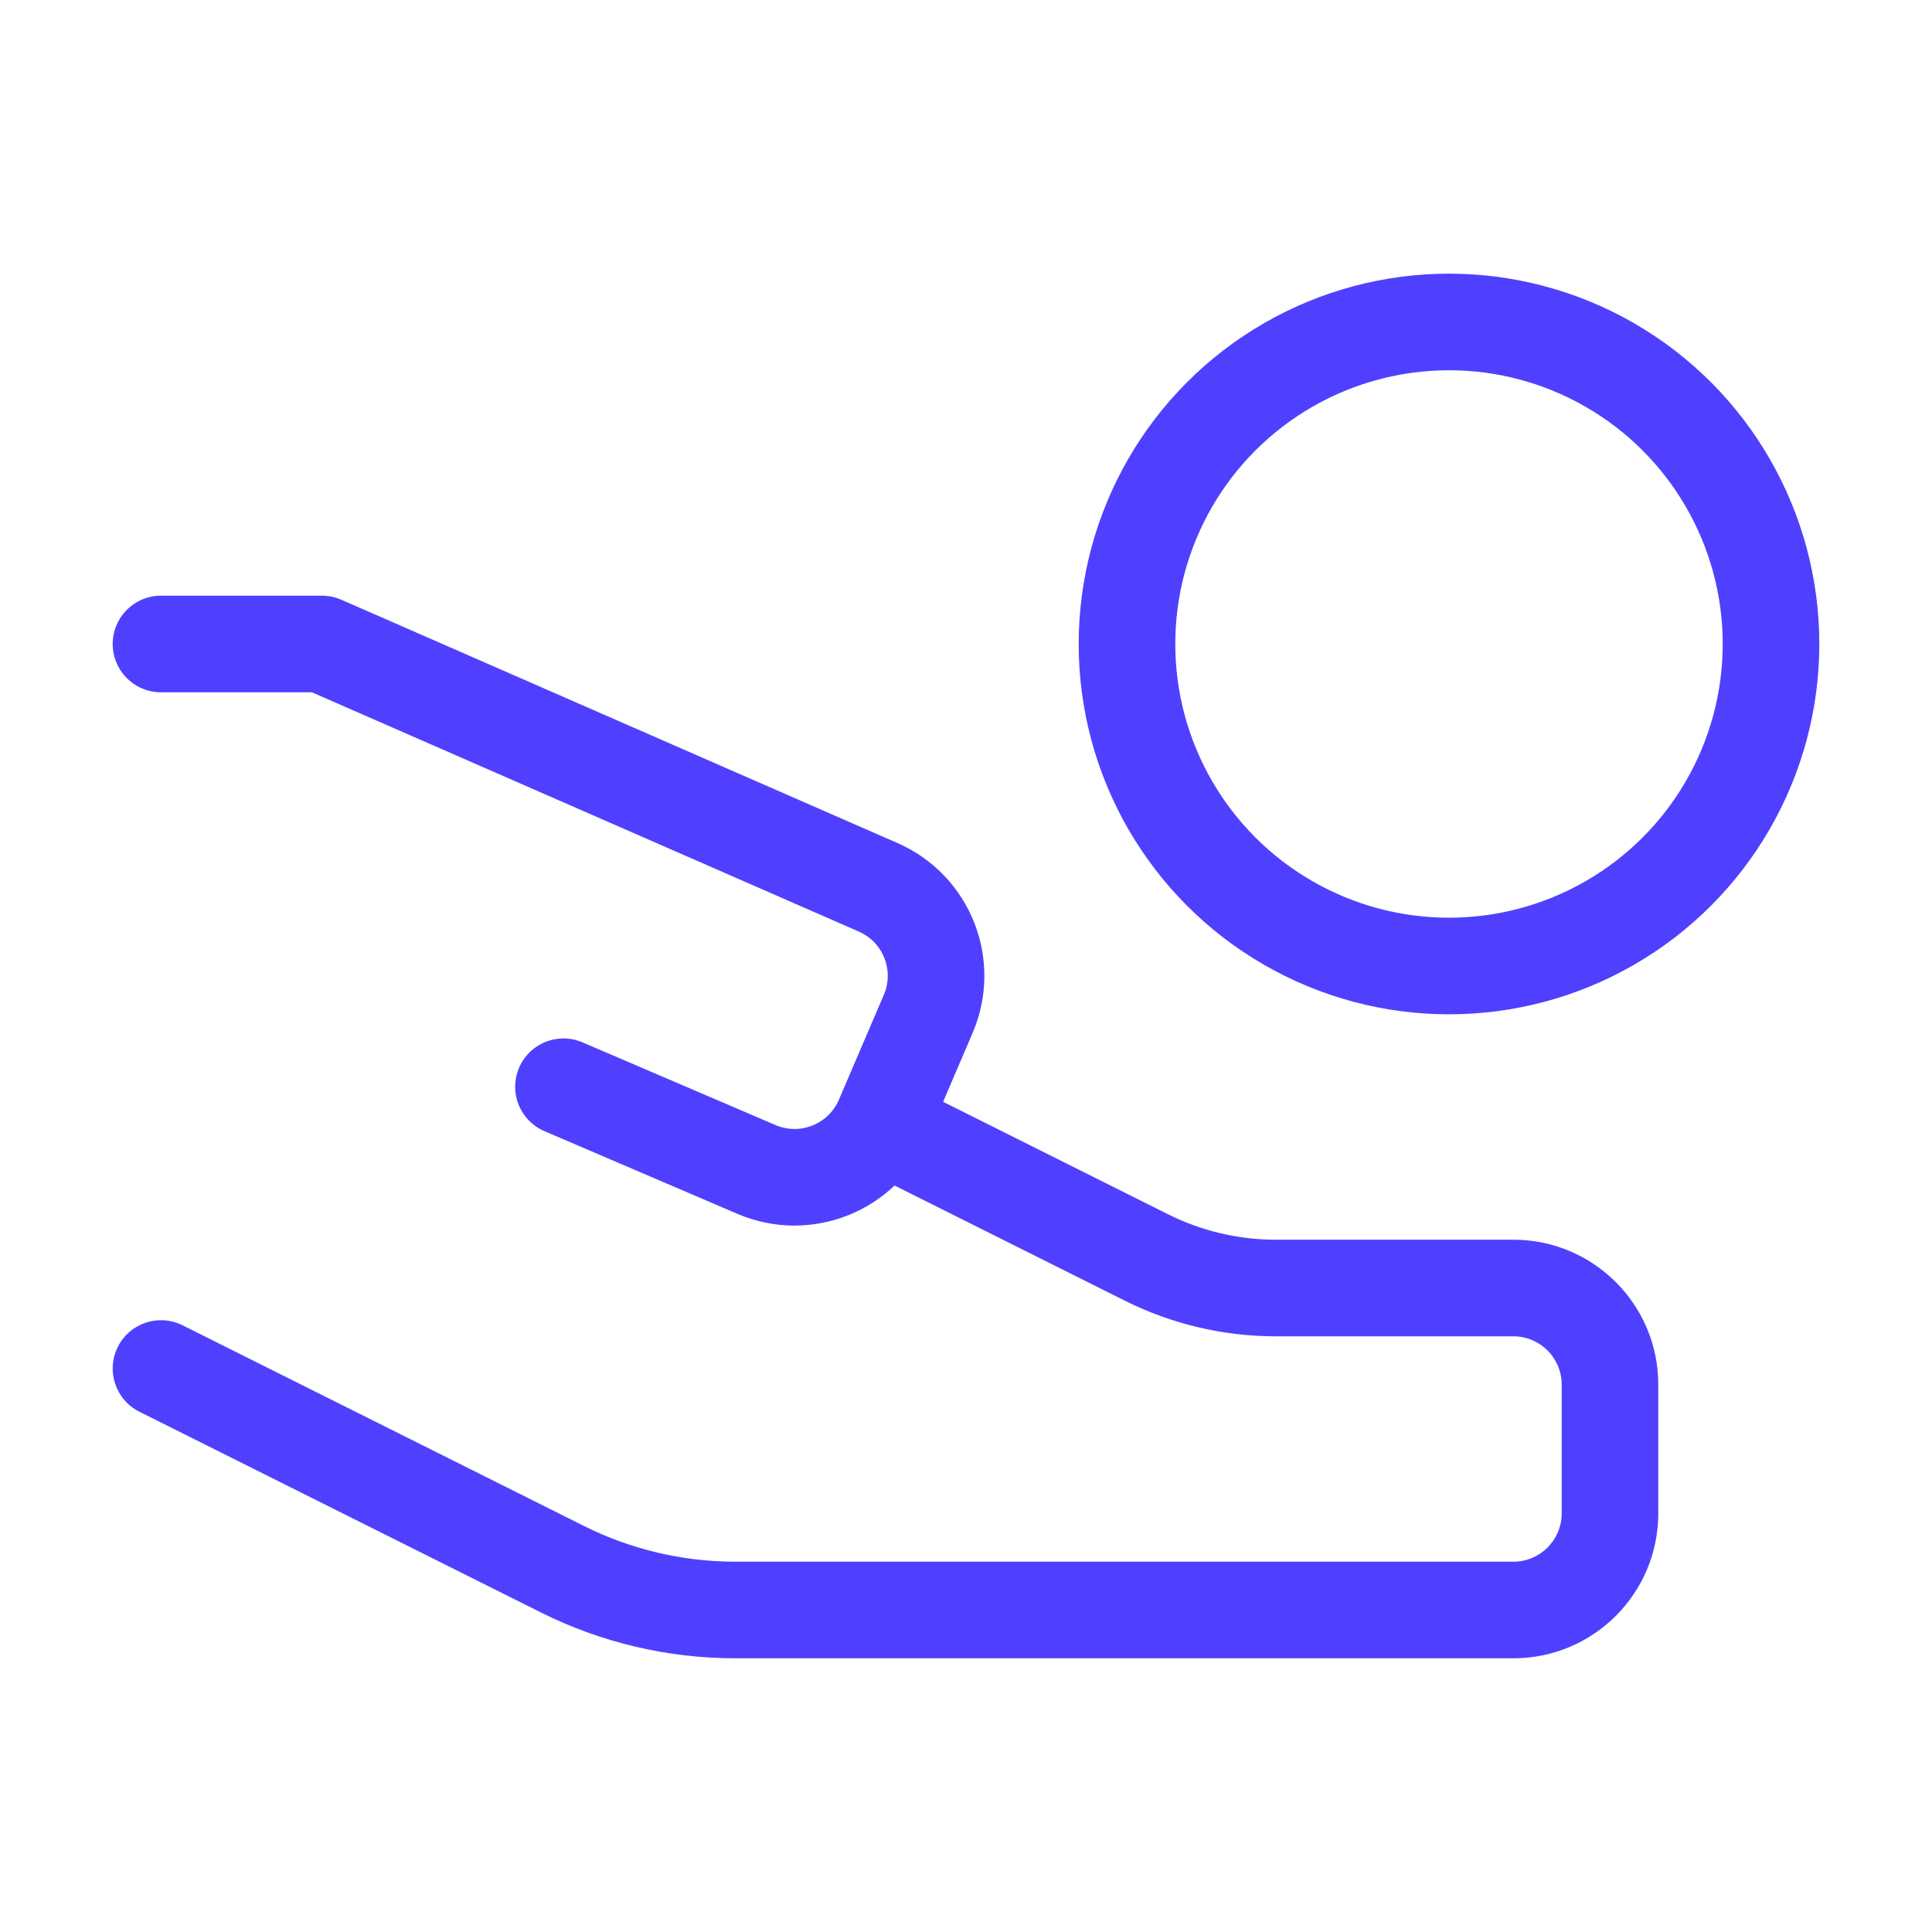
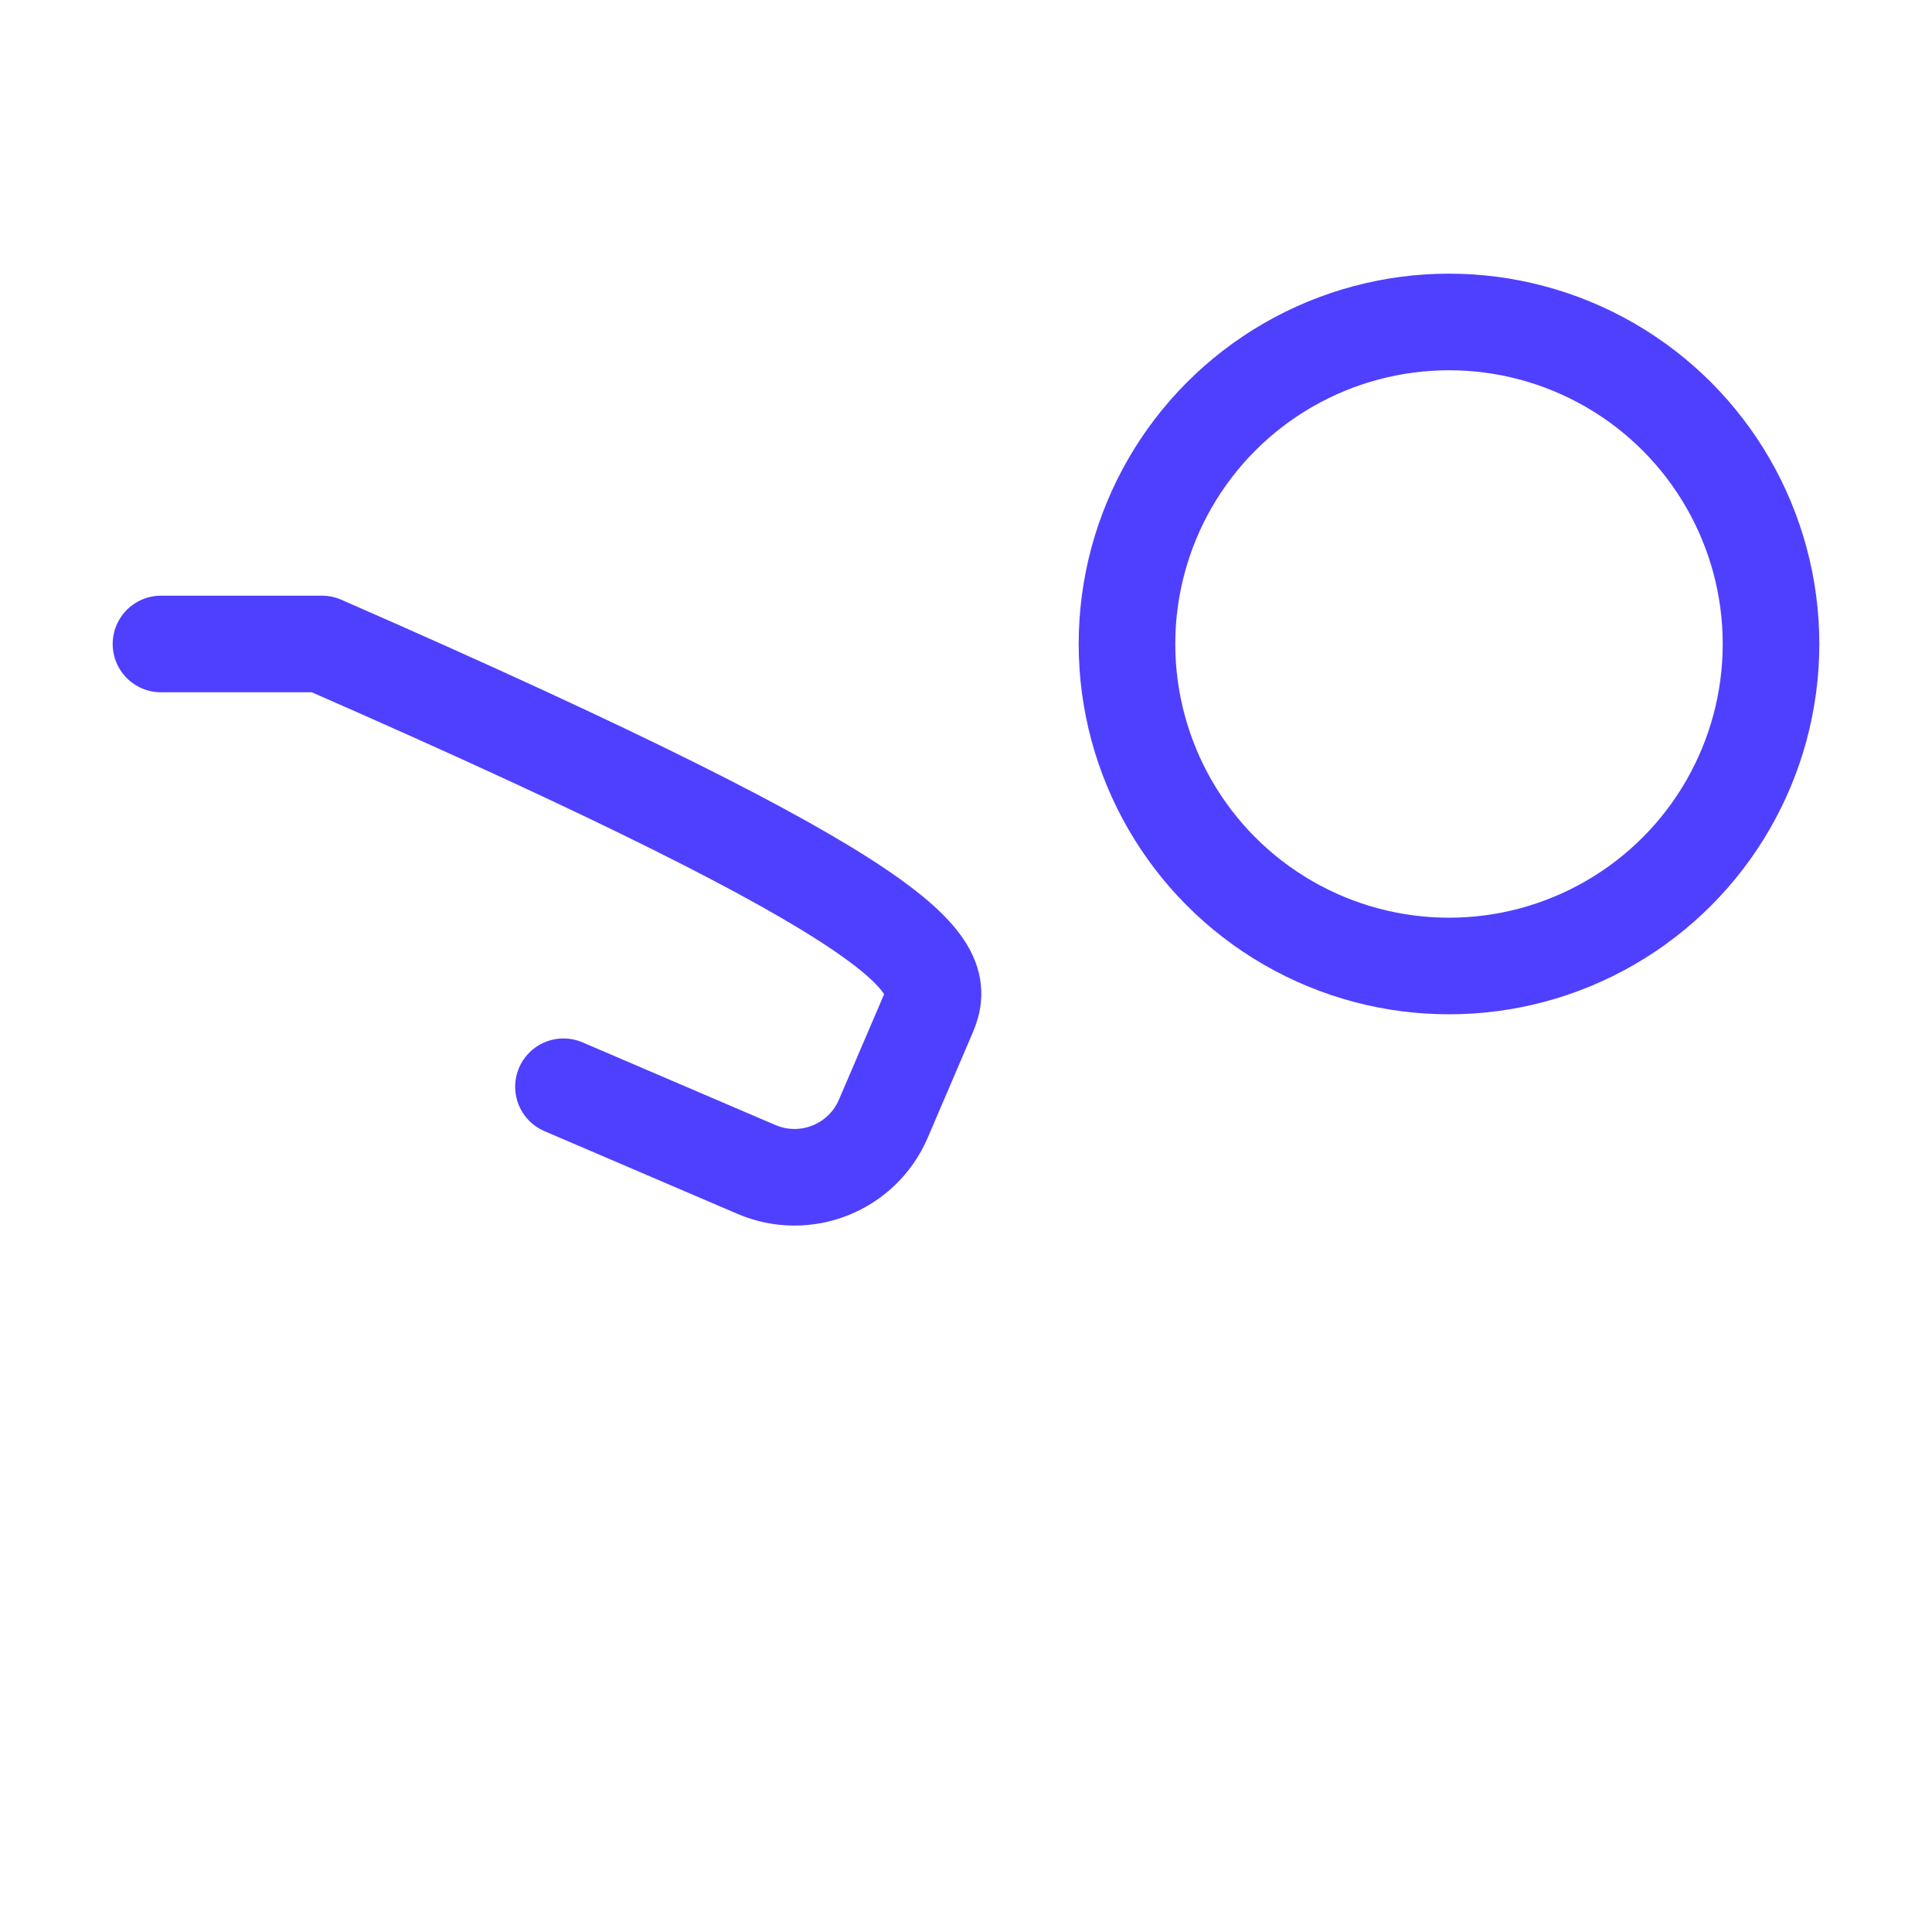
<svg xmlns="http://www.w3.org/2000/svg" width="40" height="40" viewBox="0 0 40 40" fill="none">
-   <path d="M3.333 13.333H6.666L18.181 18.371C19.188 18.811 19.651 19.981 19.218 20.991L18.288 23.162C17.852 24.177 16.677 24.647 15.661 24.212L11.666 22.5" stroke="#4F40FF" stroke-width="2" stroke-linecap="round" stroke-linejoin="round" />
-   <path d="M3.78 27.439C3.286 27.192 2.686 27.392 2.439 27.886C2.192 28.38 2.392 28.981 2.886 29.228L3.78 27.439ZM18.78 22.439L17.886 21.992L16.991 23.78L17.886 24.228L18.78 22.439ZM11.644 32.489L12.091 31.594L11.644 32.489ZM23.733 26.033L23.286 26.928L23.733 26.033ZM26.416 27.667H31.333V25.667H26.416V27.667ZM32.333 28.667V31.333H34.333V28.667H32.333ZM31.333 32.333H15.222V34.333H31.333V32.333ZM12.091 31.594L3.78 27.439L2.886 29.228L11.197 33.383L12.091 31.594ZM24.18 25.139L18.78 22.439L17.886 24.228L23.286 26.928L24.18 25.139ZM15.222 32.333C14.135 32.333 13.063 32.08 12.091 31.594L11.197 33.383C12.446 34.008 13.824 34.333 15.222 34.333V32.333ZM32.333 31.333C32.333 31.886 31.885 32.333 31.333 32.333V34.333C32.99 34.333 34.333 32.99 34.333 31.333H32.333ZM31.333 27.667C31.885 27.667 32.333 28.114 32.333 28.667H34.333C34.333 27.01 32.99 25.667 31.333 25.667V27.667ZM26.416 25.667C25.64 25.667 24.874 25.486 24.18 25.139L23.286 26.928C24.258 27.414 25.329 27.667 26.416 27.667V25.667Z" fill="#4F40FF" />
+   <path d="M3.333 13.333H6.666C19.188 18.811 19.651 19.981 19.218 20.991L18.288 23.162C17.852 24.177 16.677 24.647 15.661 24.212L11.666 22.5" stroke="#4F40FF" stroke-width="2" stroke-linecap="round" stroke-linejoin="round" />
  <circle cx="30" cy="13.333" r="6.667" stroke="#4F40FF" stroke-width="2" />
</svg>